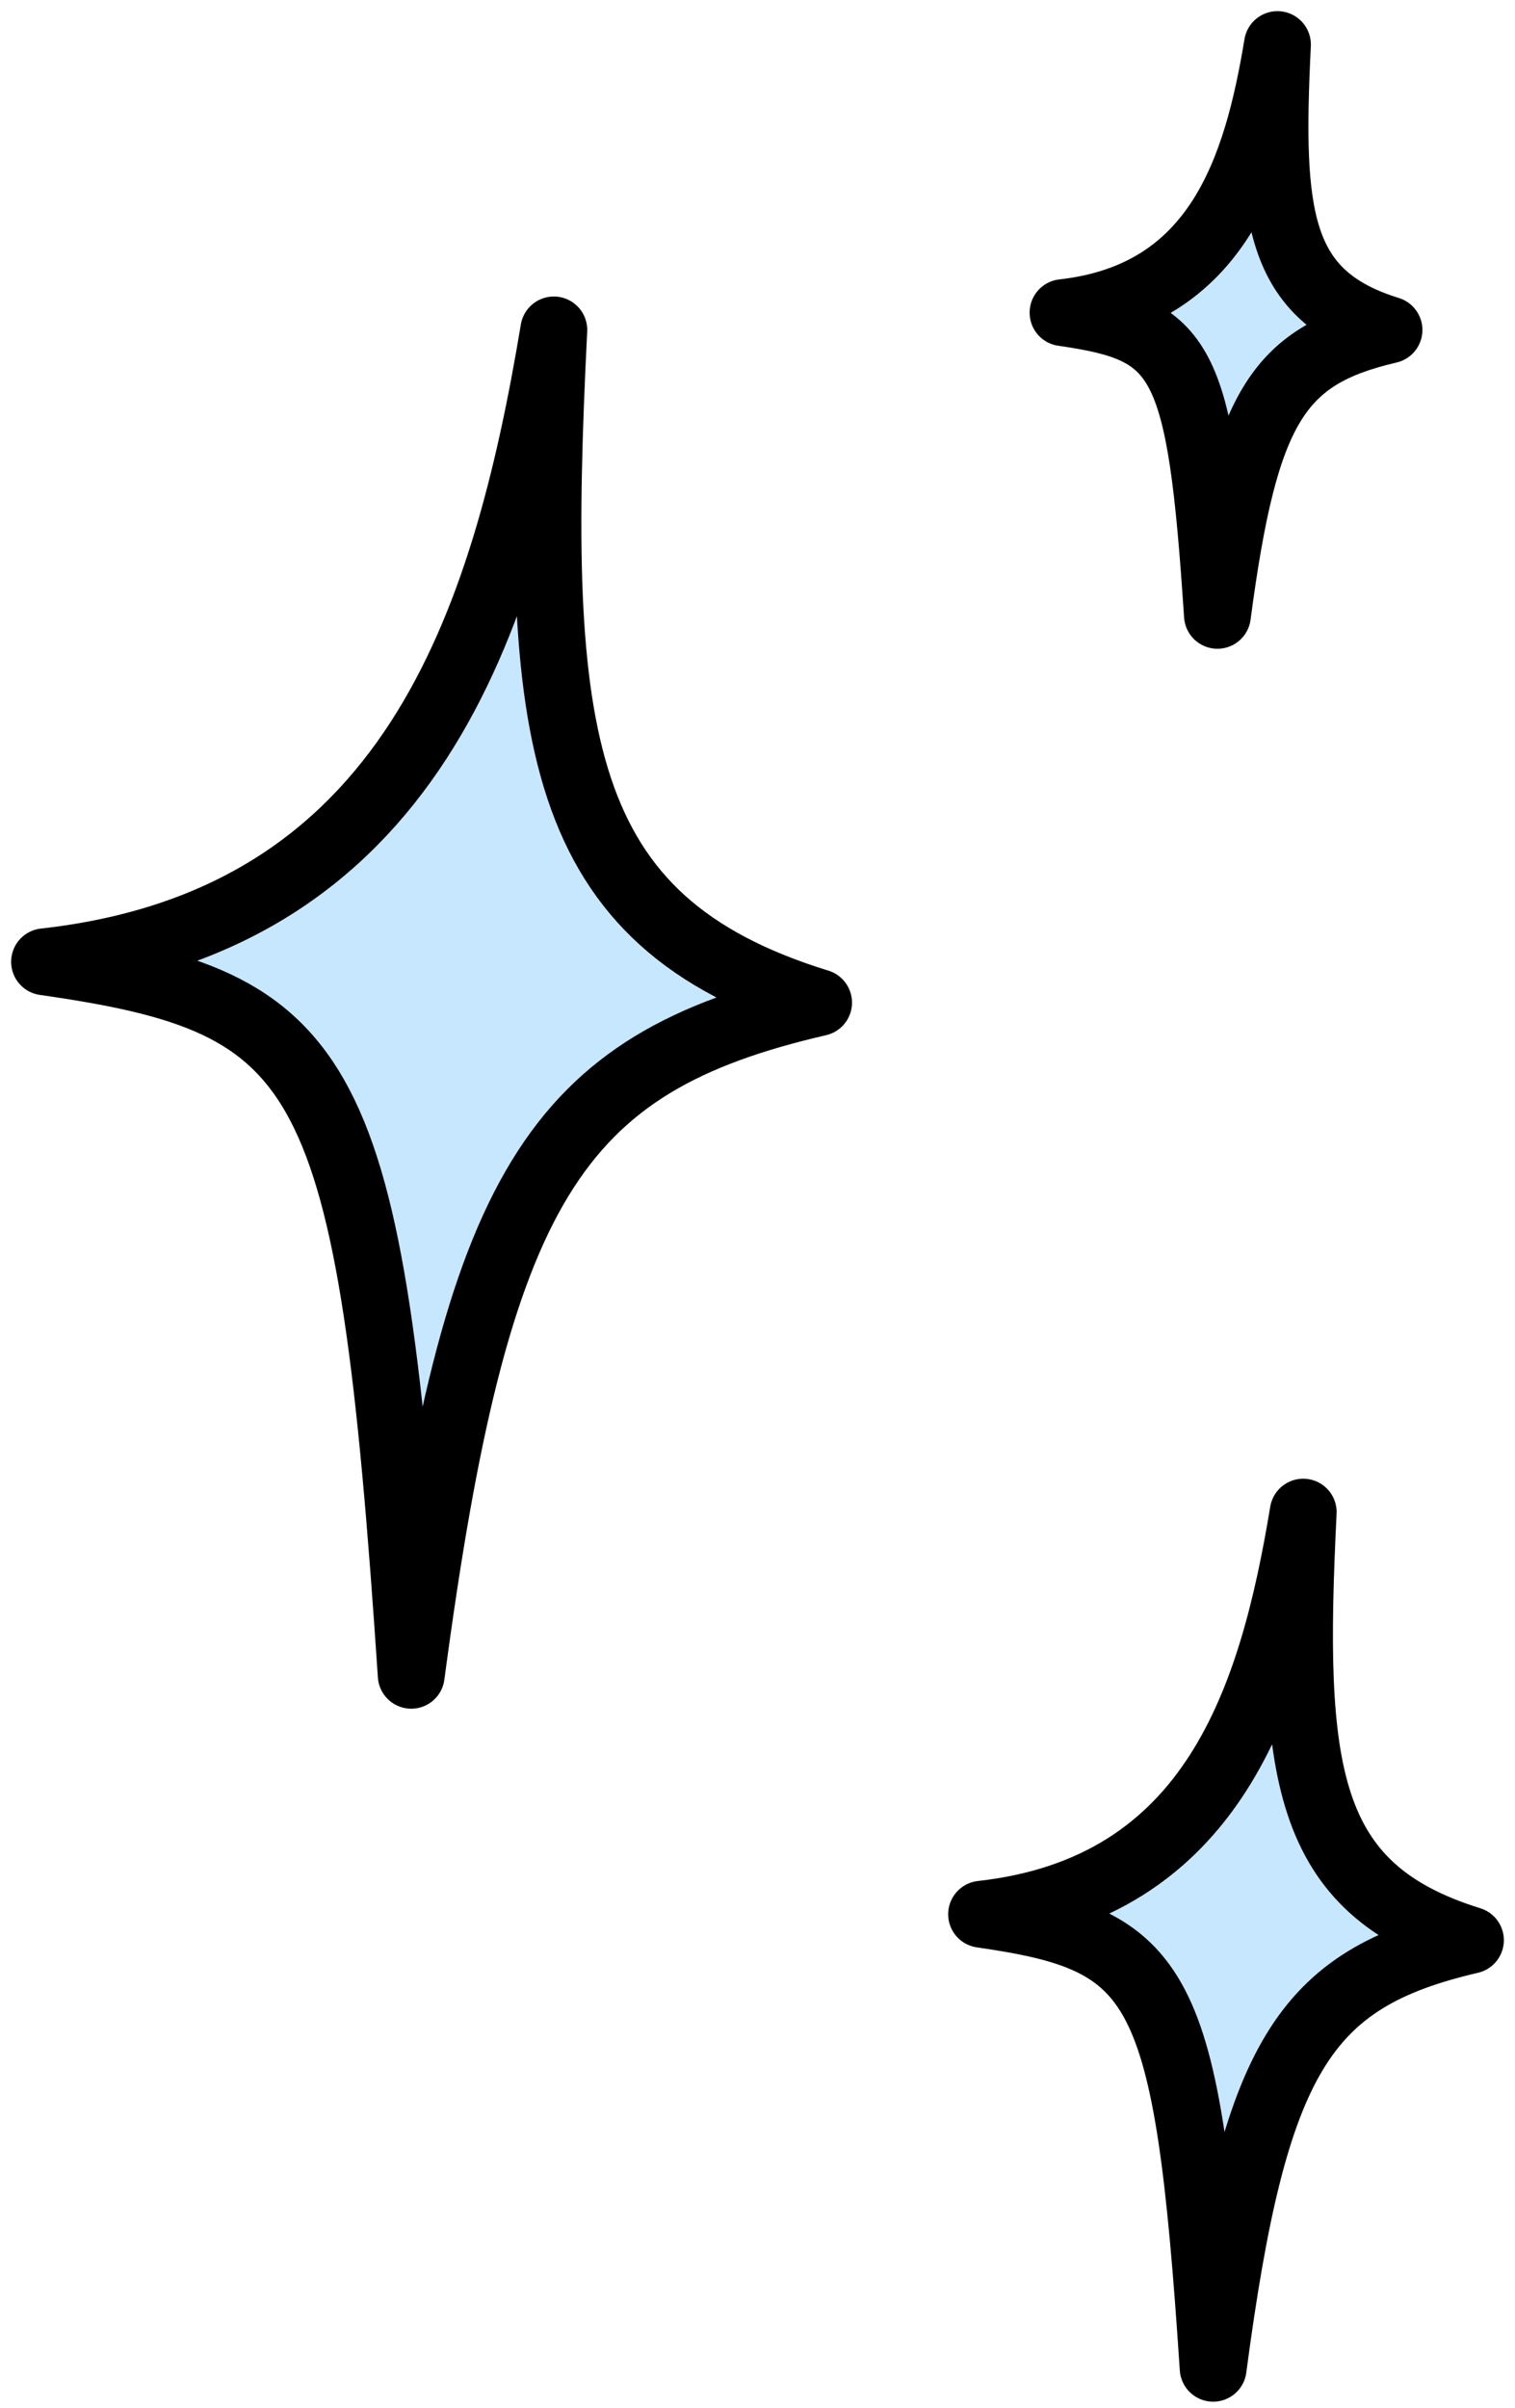
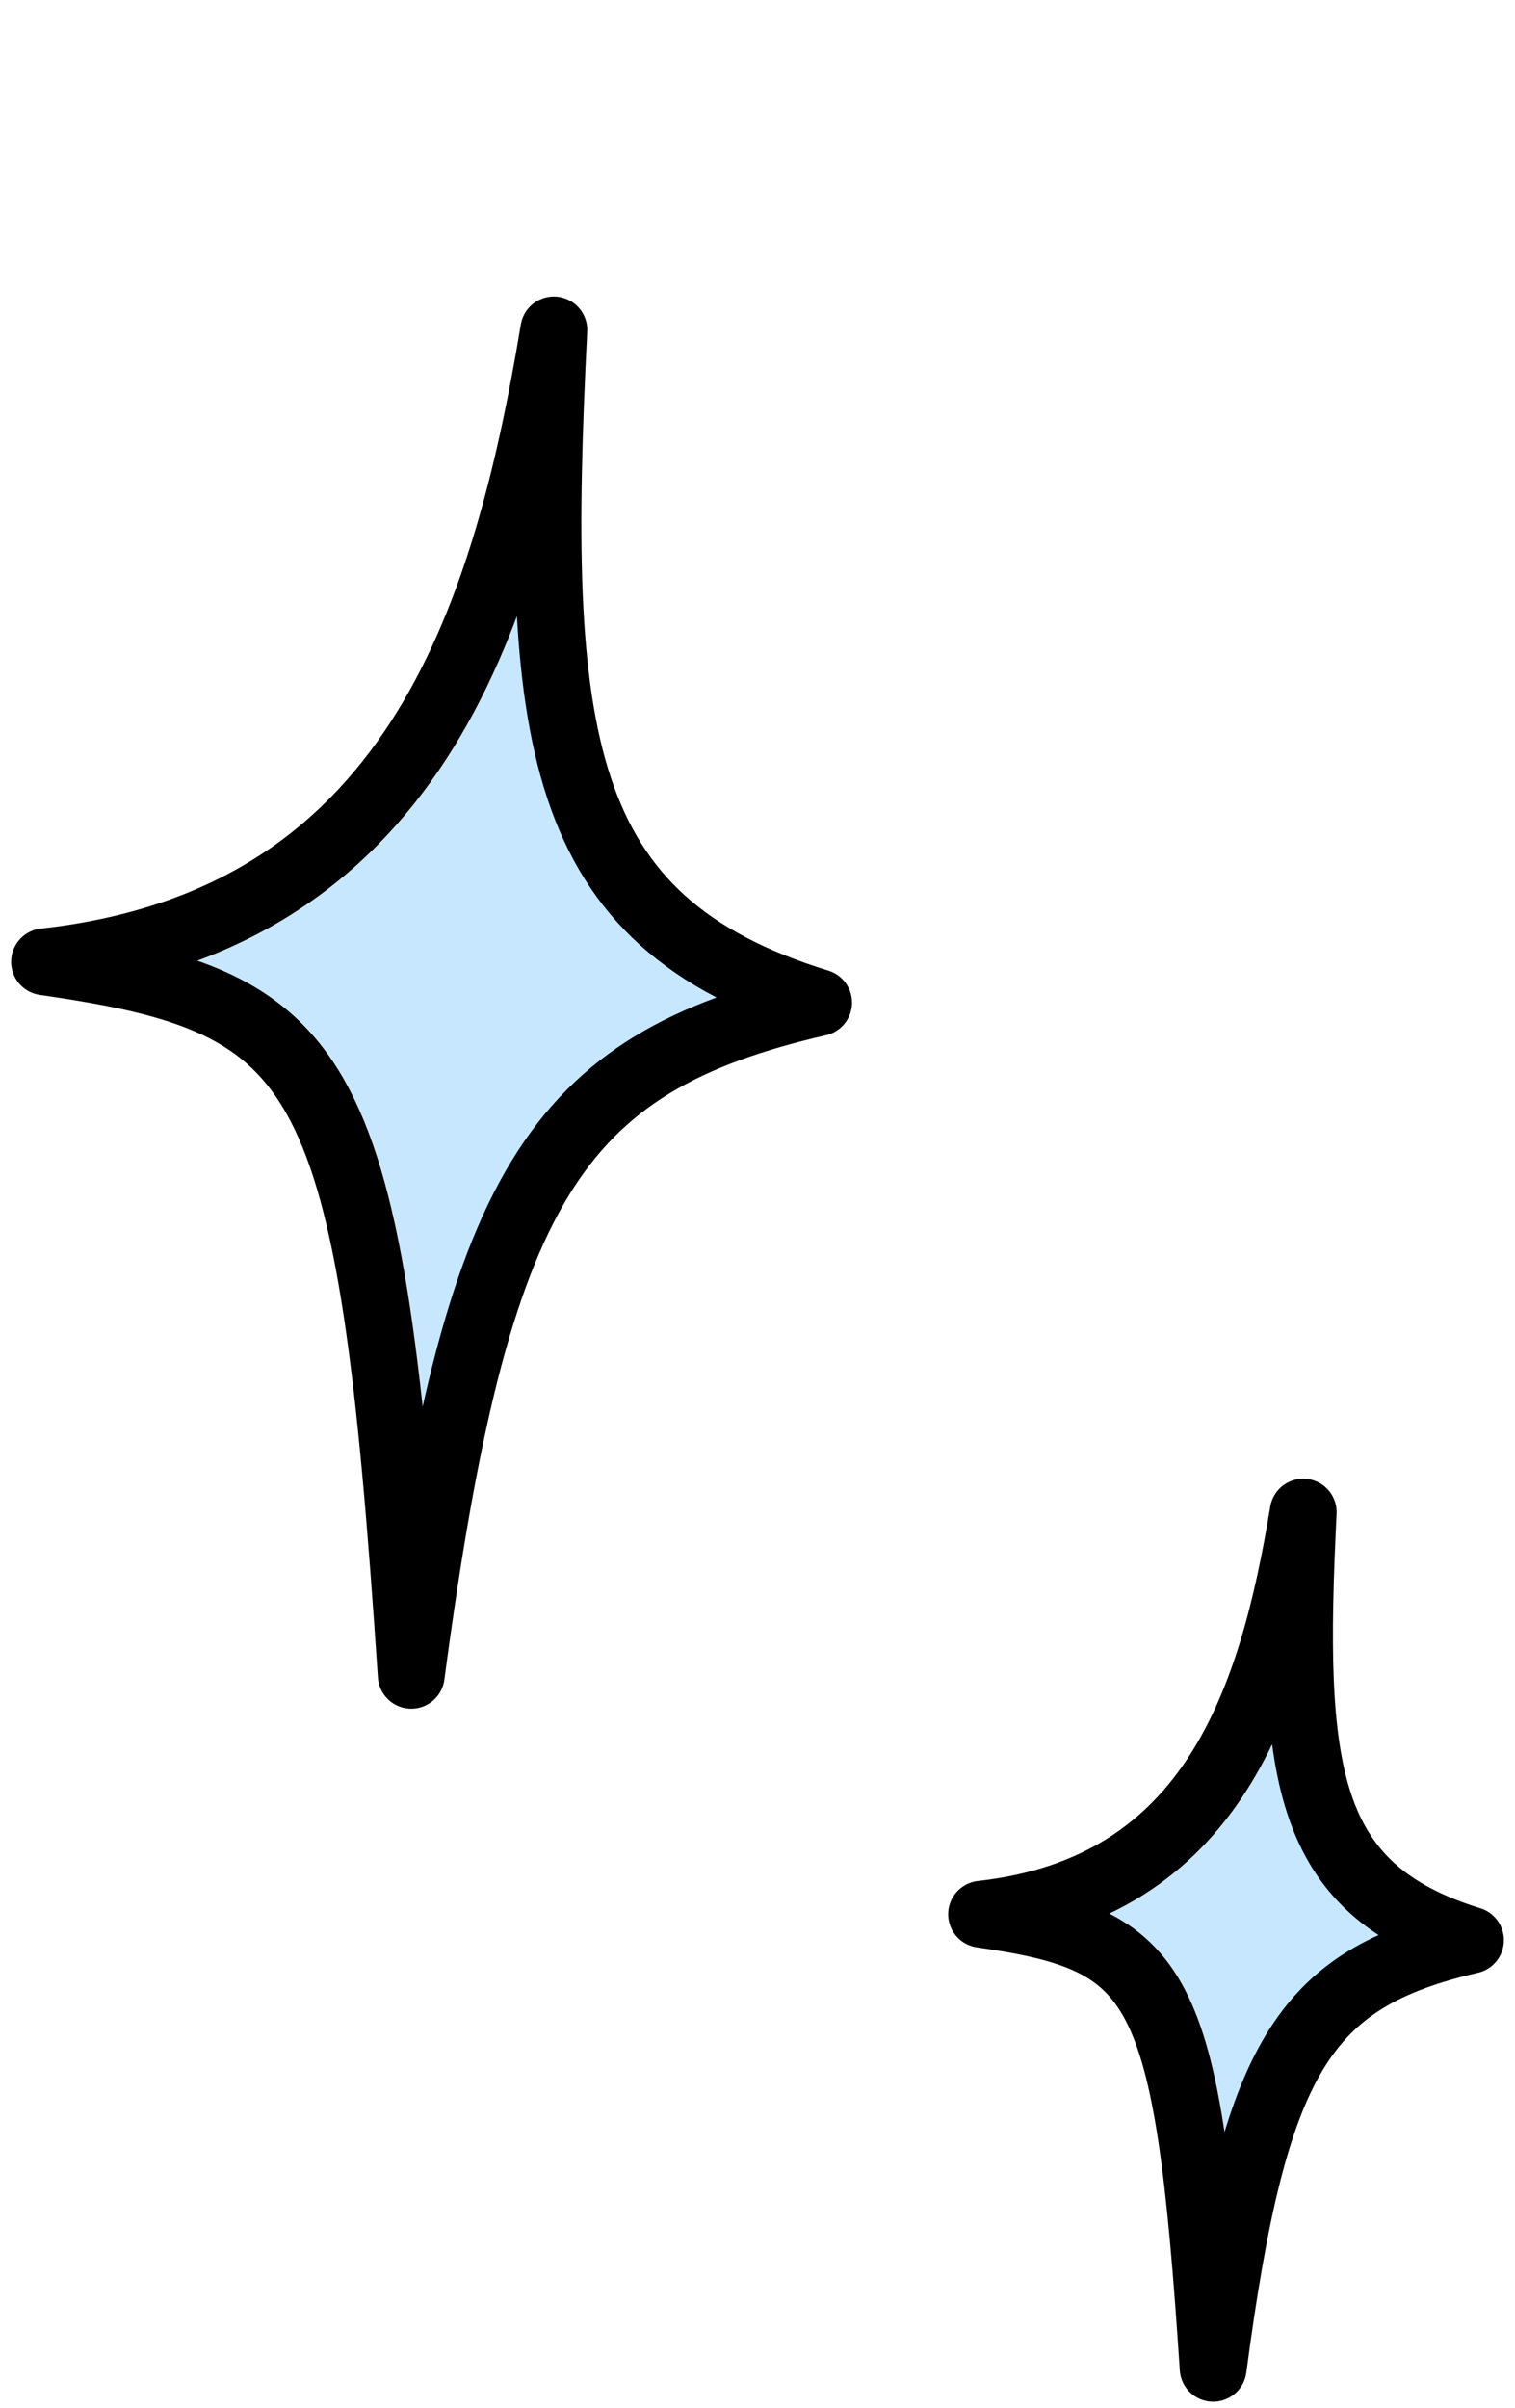
<svg xmlns="http://www.w3.org/2000/svg" width="34" height="54" viewBox="0 0 34 54" fill="none">
  <path d="M12.429 7.4C11.331 13.983 9.229 20.657 1 21.571C7.4 22.486 8.314 23.857 9.229 37.572C10.691 26.6 12.429 23.857 18.371 22.486C12.429 20.657 11.971 16.543 12.429 7.4Z" fill="#C7E7FF" stroke="black" stroke-width="1.5" stroke-linejoin="round" />
  <path d="M29.247 33.914C28.554 38.103 27.226 42.351 22.029 42.932C26.071 43.514 26.648 44.387 27.226 53.114C28.15 46.133 29.247 44.387 33 43.514C29.247 42.351 28.958 39.733 29.247 33.914Z" fill="#C7E7FF" stroke="black" stroke-width="1.5" stroke-linejoin="round" />
-   <path d="M28.669 1C28.207 3.793 27.322 6.624 23.857 7.012C26.552 7.4 26.937 7.982 27.322 13.8C27.938 9.146 28.669 7.982 31.172 7.4C28.669 6.624 28.477 4.879 28.669 1Z" fill="#C7E7FF" stroke="black" stroke-width="1.5" stroke-linejoin="round" />
</svg>